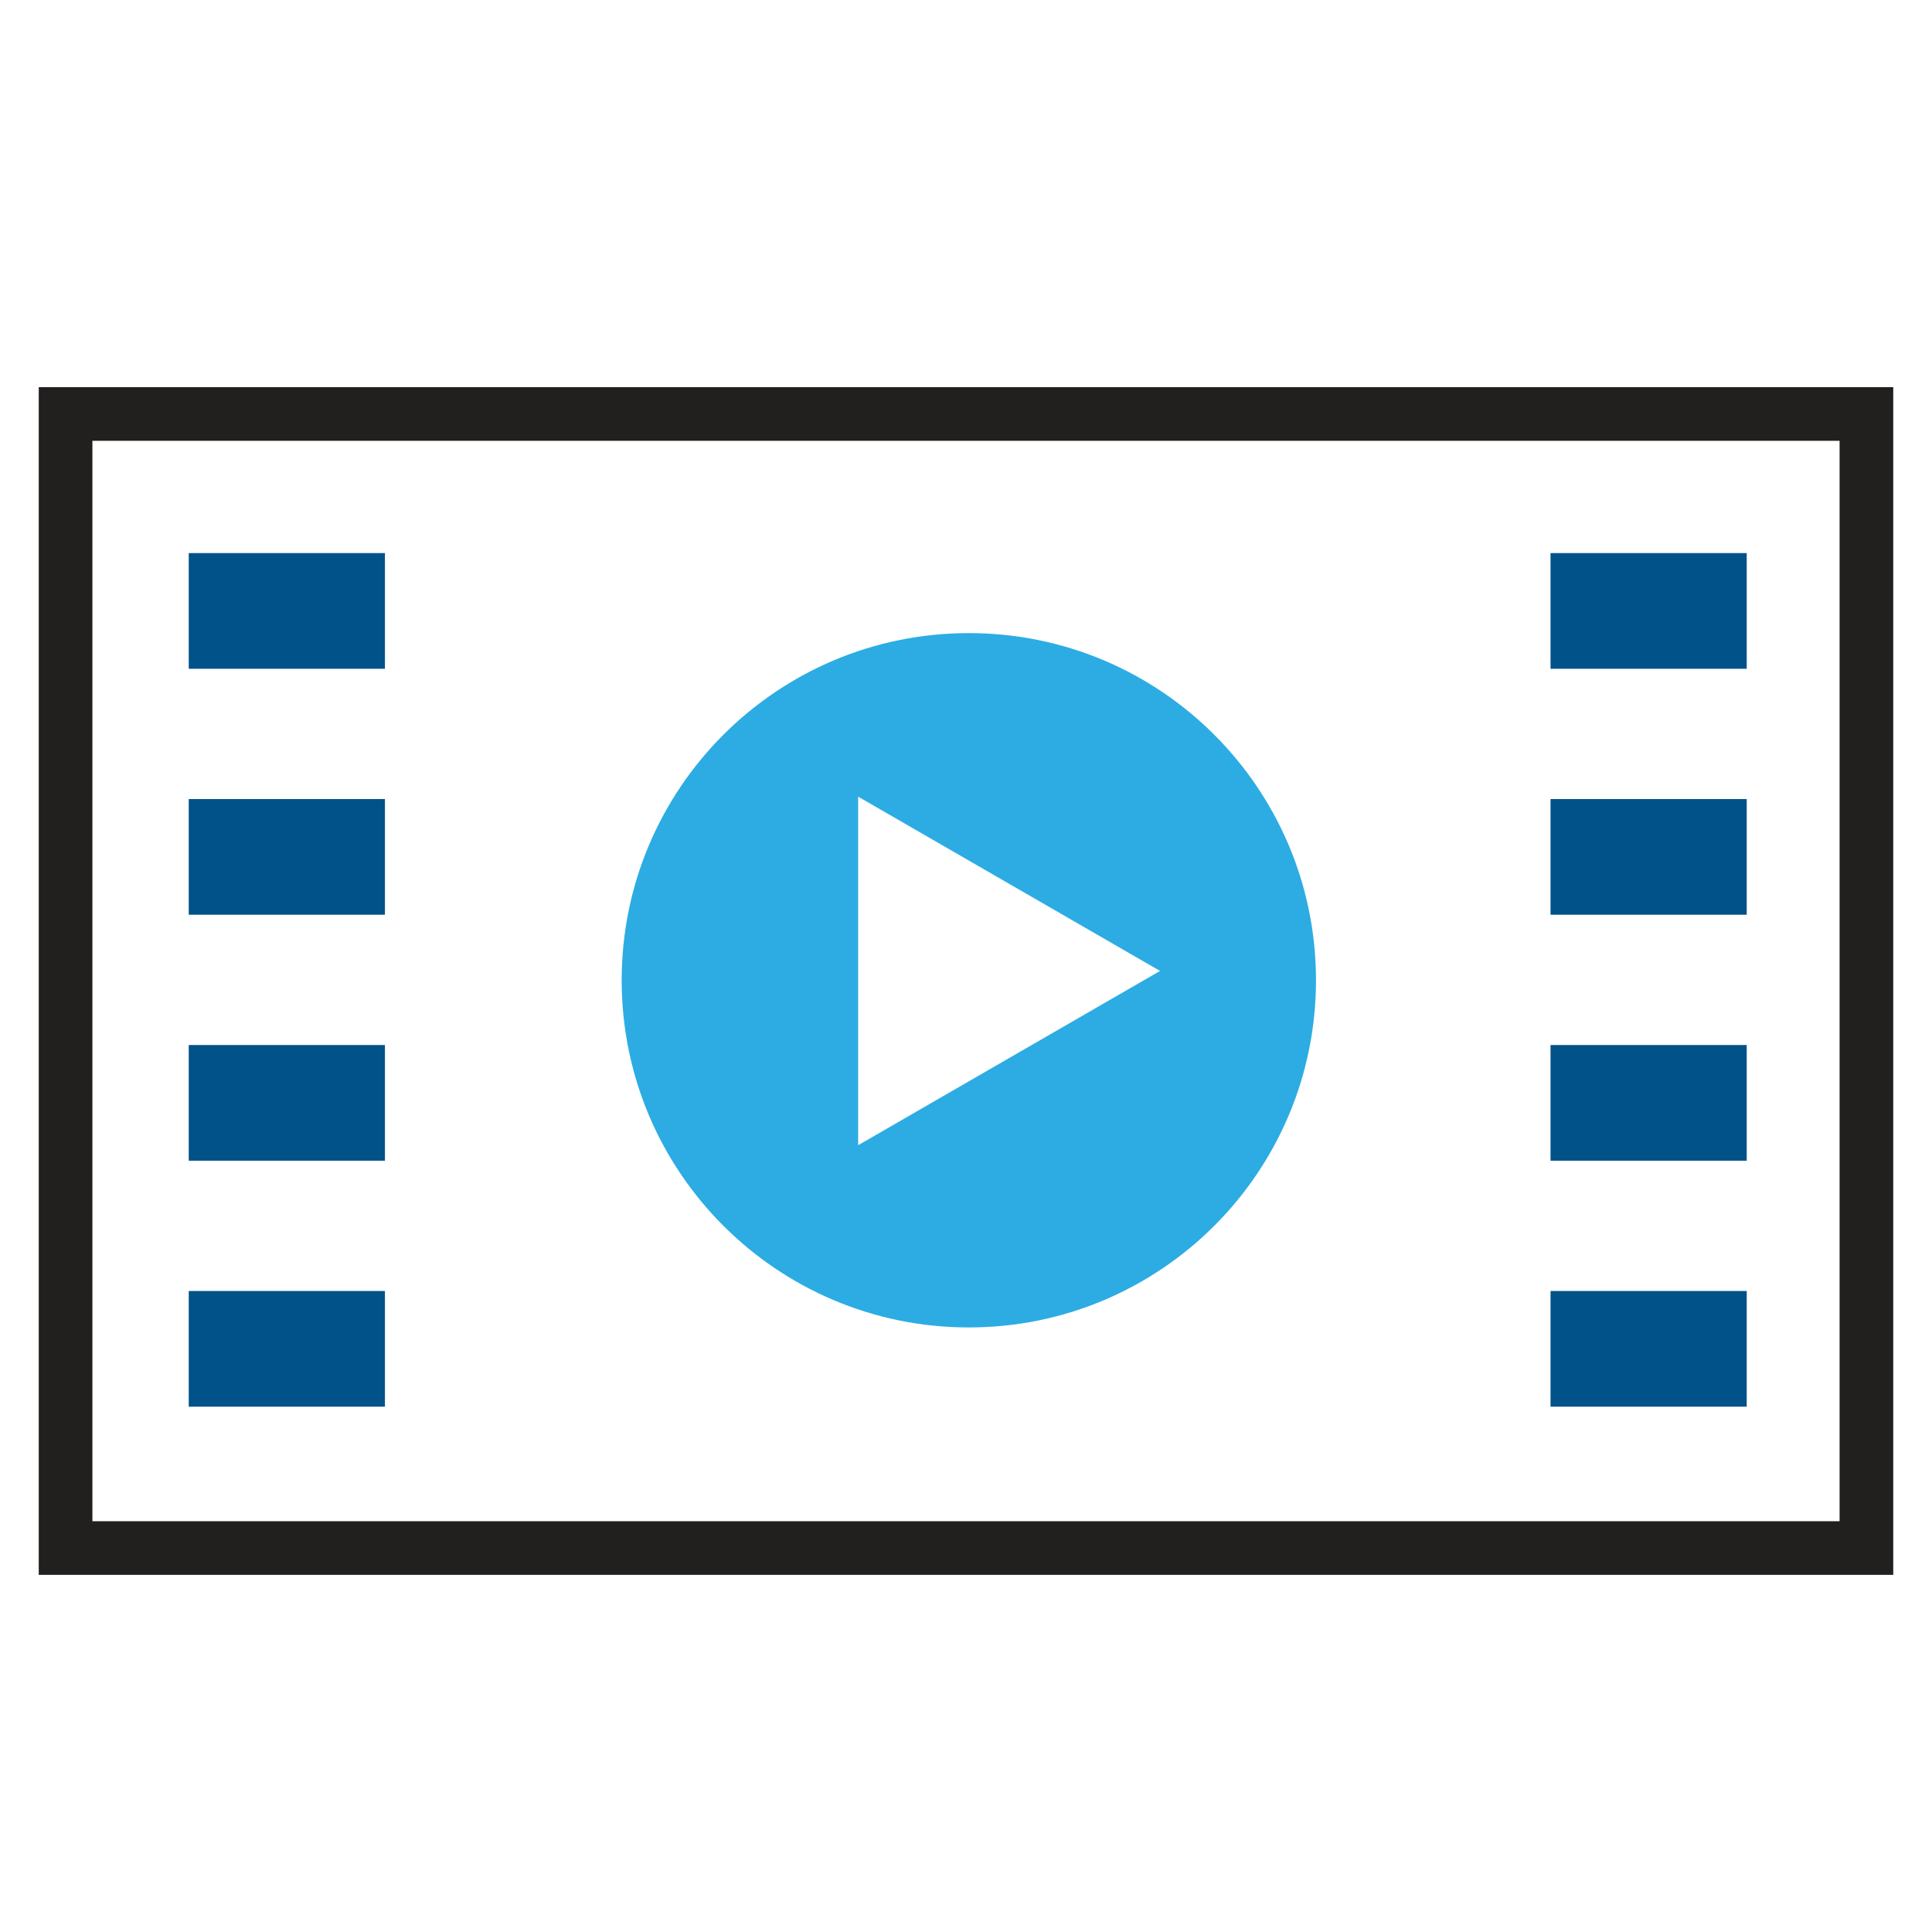
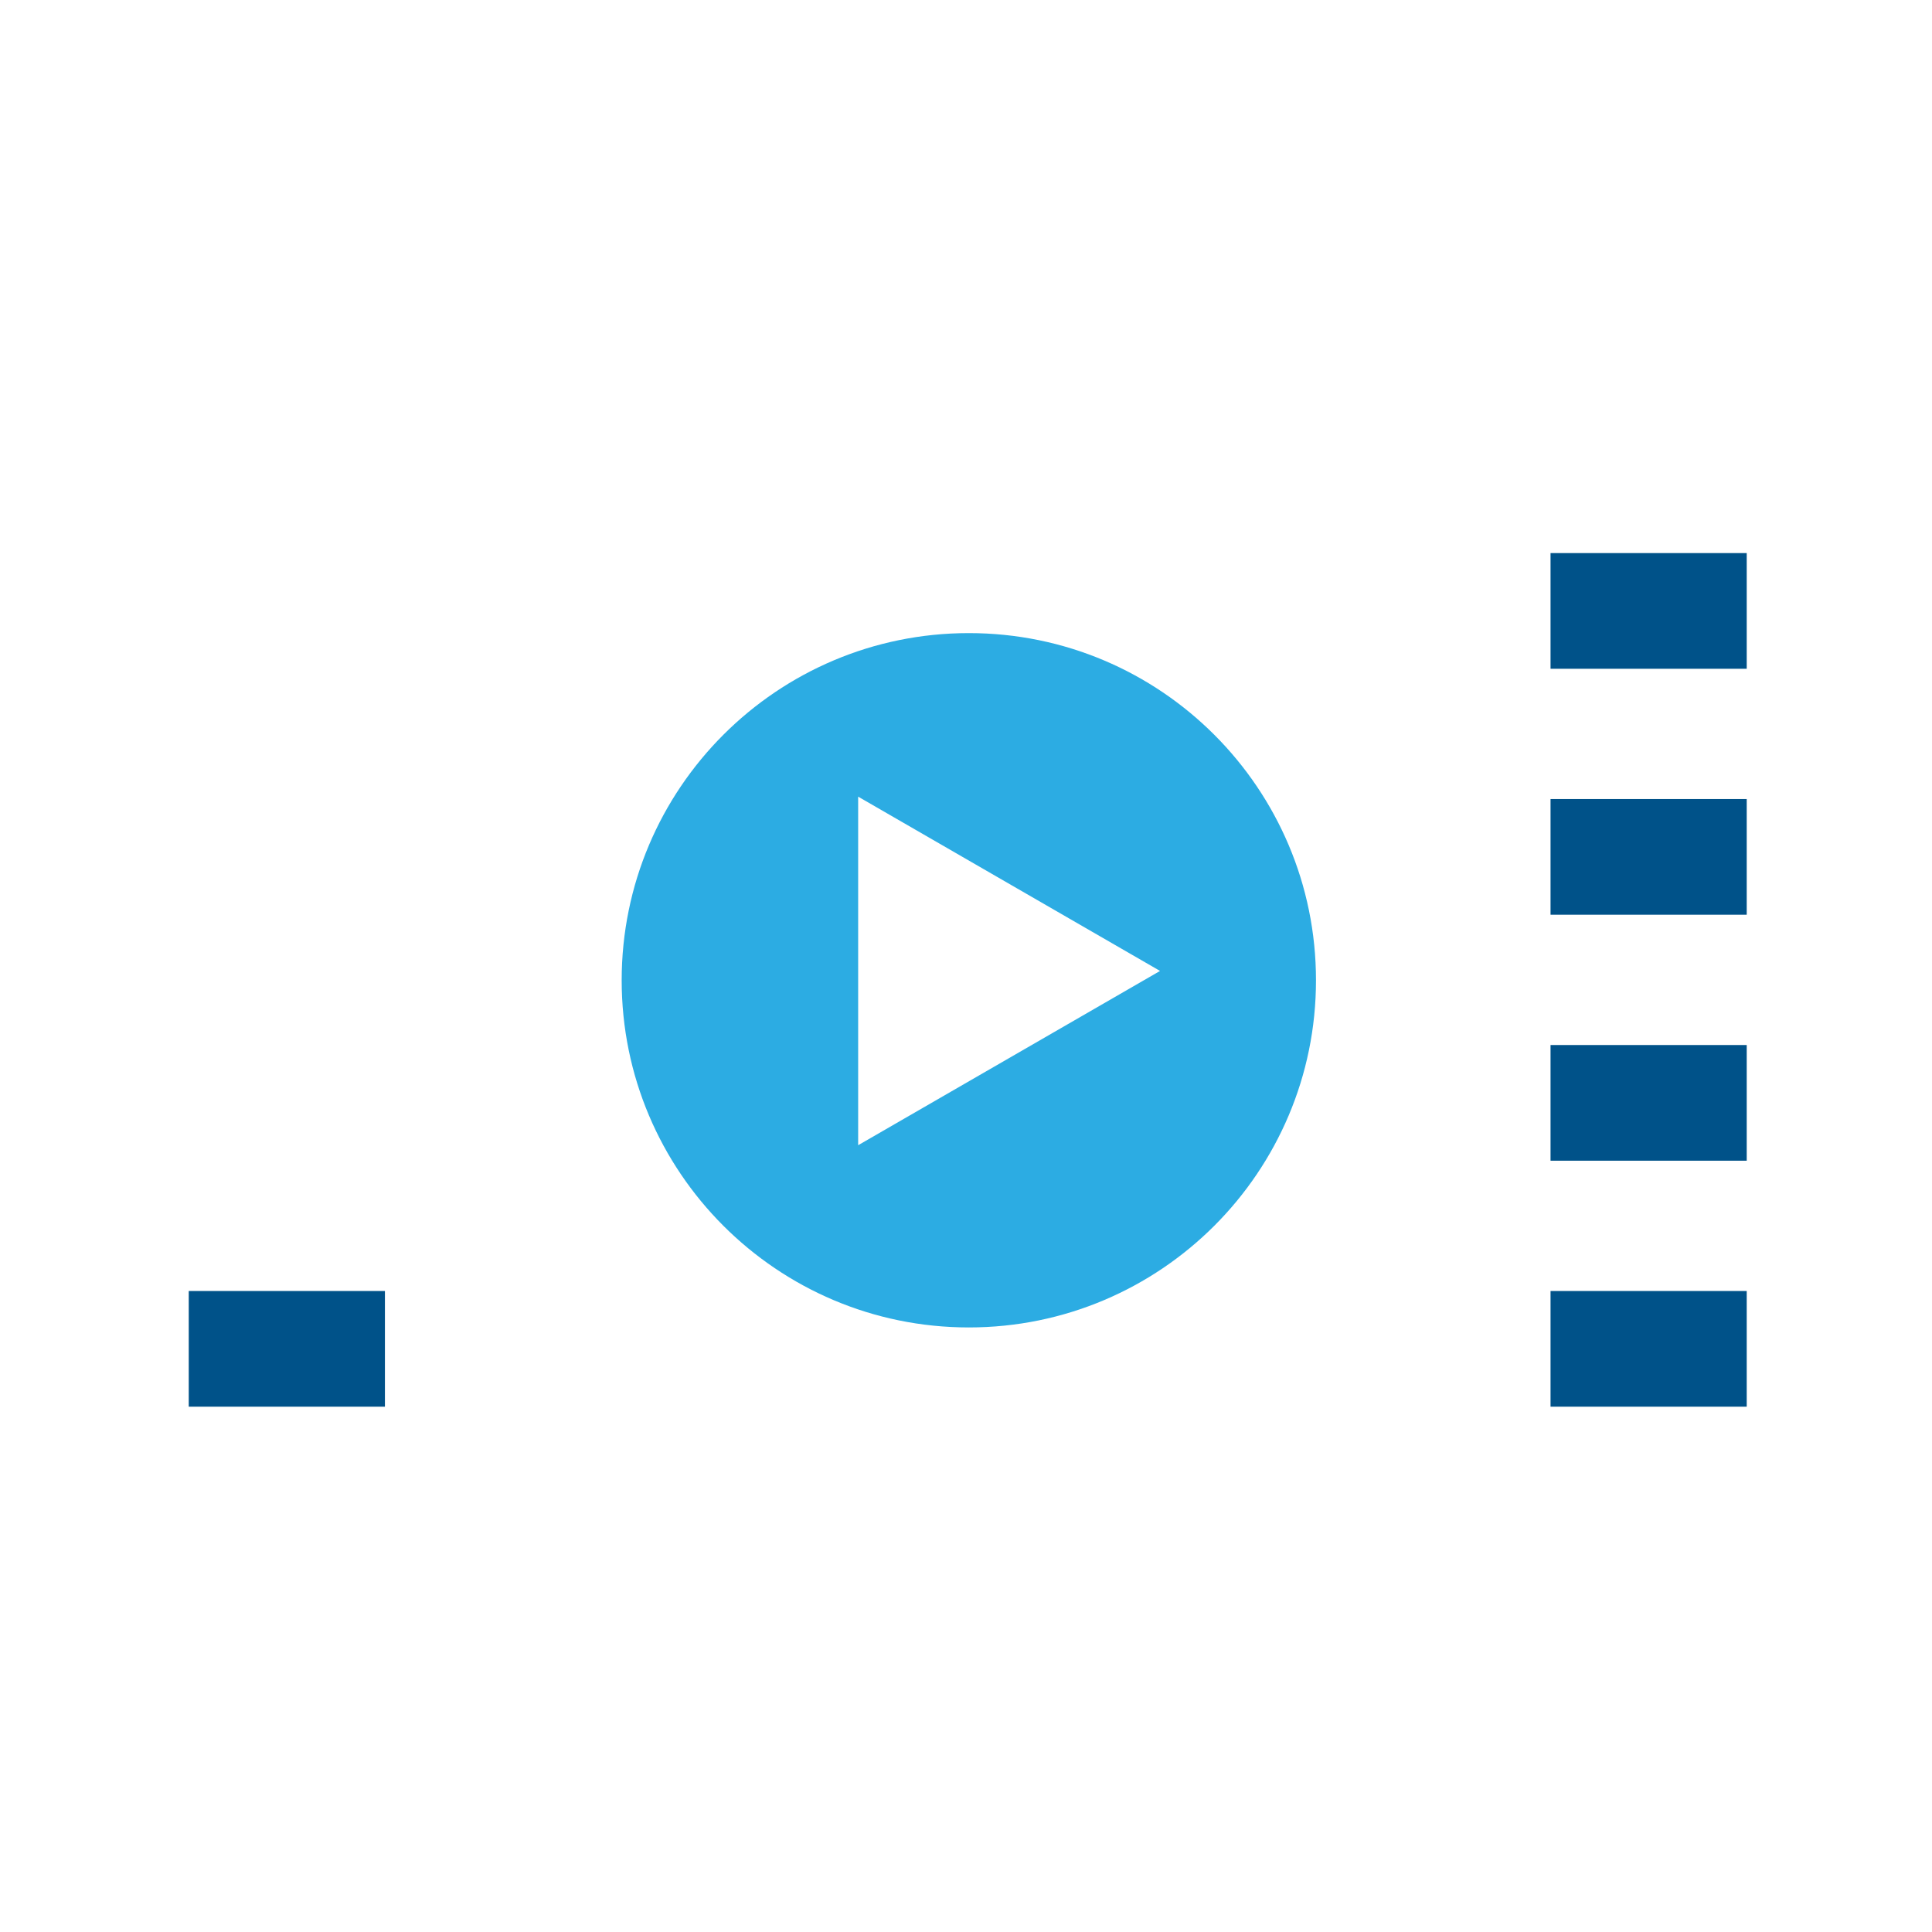
<svg xmlns="http://www.w3.org/2000/svg" version="1.1" id="Layer_1" x="0px" y="0px" viewBox="0 0 72 72" style="enable-background:new 0 0 72 72;" xml:space="preserve">
  <g>
-     <path style="fill:#221F1F;" d="M70.556,58.691H1.444V14.428h69.112V58.691z M3.444,56.691h65.112V16.428H3.444V56.691z" />
+     </g>
+   <g>
+     <g>
+       </g>
  </g>
  <g>
    <g>
-       <rect x="7.034" y="20.612" style="fill:#005289;" width="7.311" height="4.311" />
-     </g>
+       </g>
  </g>
  <g>
    <g>
-       <rect x="7.034" y="29.778" style="fill:#005289;" width="7.311" height="4.311" />
-     </g>
-   </g>
-   <g>
-     <g>
-       <rect x="7.034" y="38.945" style="fill:#005289;" width="7.311" height="4.311" />
-     </g>
+       </g>
  </g>
  <g>
    <g>
      <rect x="7.034" y="48.112" style="fill:#005289;" width="7.311" height="4.311" />
    </g>
  </g>
  <g>
    <g>
      <rect x="57.784" y="20.612" style="fill:#005289;" width="7.311" height="4.311" />
    </g>
  </g>
  <g>
    <g>
      <rect x="57.784" y="29.778" style="fill:#005289;" width="7.311" height="4.311" />
    </g>
  </g>
  <g>
    <g>
      <rect x="57.784" y="38.945" style="fill:#005289;" width="7.311" height="4.311" />
    </g>
  </g>
  <g>
    <g>
      <rect x="57.784" y="48.112" style="fill:#005289;" width="7.311" height="4.311" />
    </g>
  </g>
  <path style="fill:#2CACE3;" d="M36.106,23.594c-7.145,0-12.938,5.792-12.938,12.938c0,7.145,5.792,12.938,12.938,12.938  c7.145,0,12.937-5.792,12.937-12.938C49.043,29.387,43.251,23.594,36.106,23.594z M31.981,42.679v-12.99l11.25,6.495L31.981,42.679z  " />
</svg>